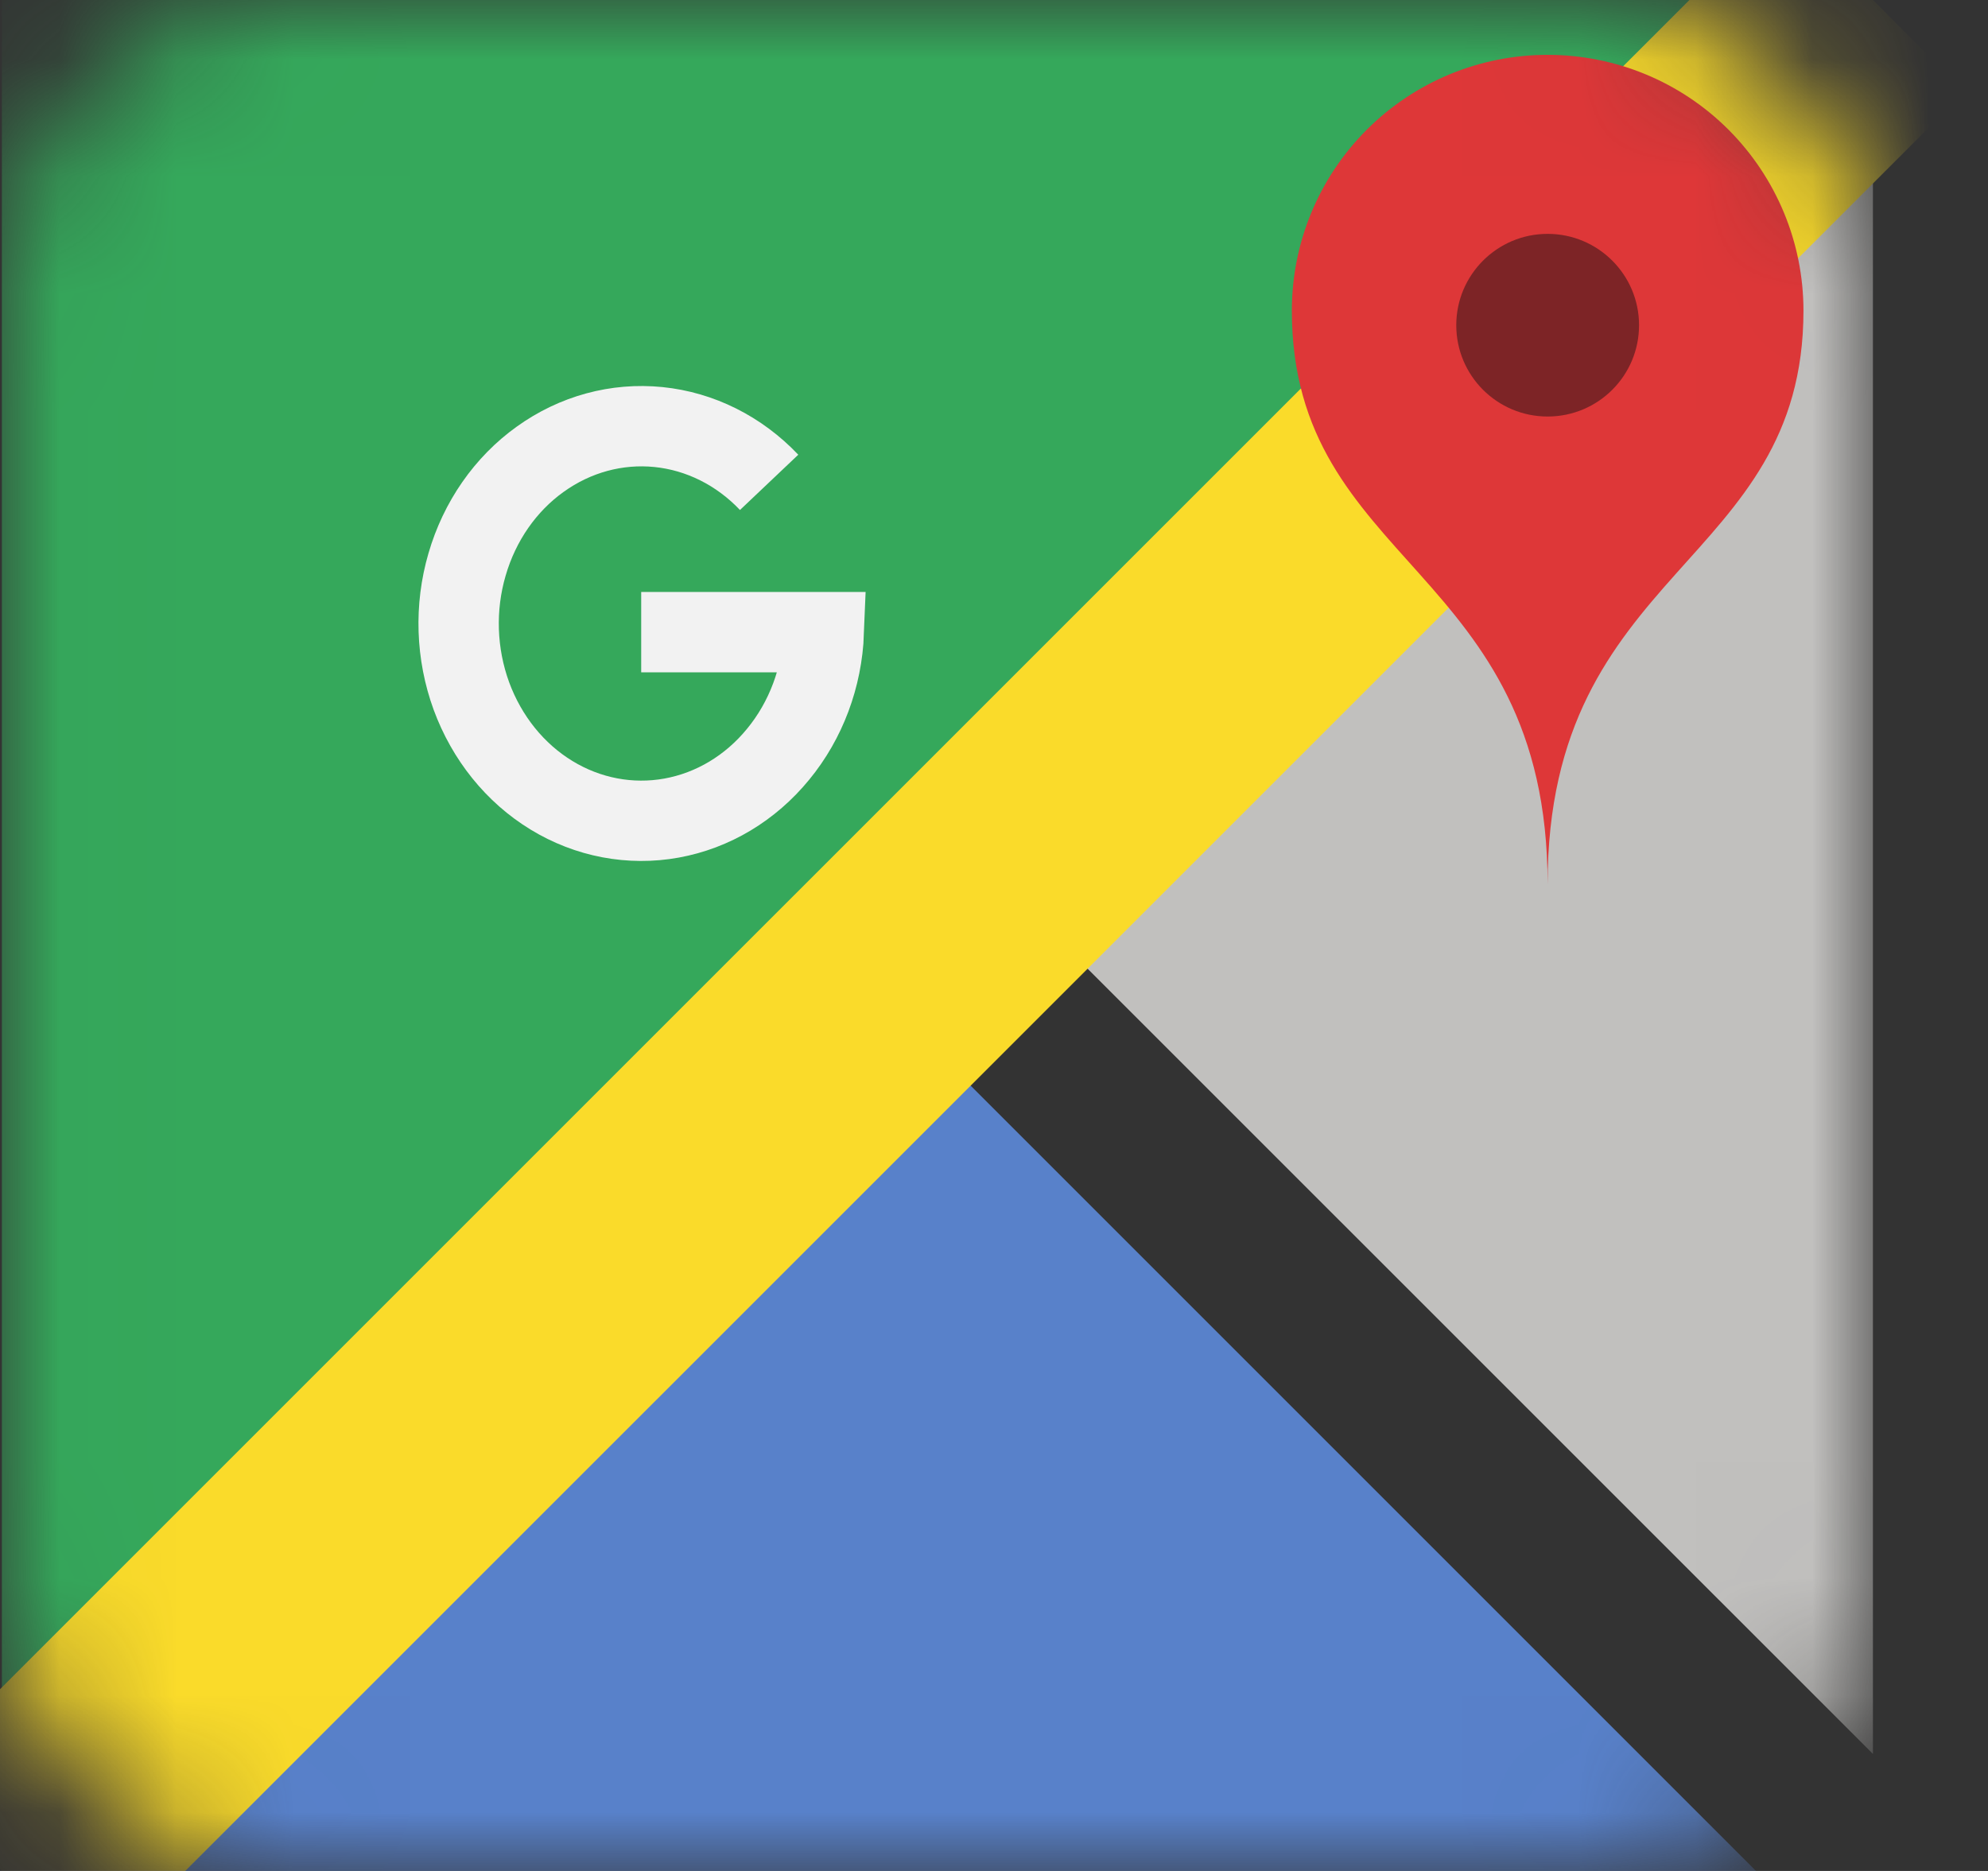
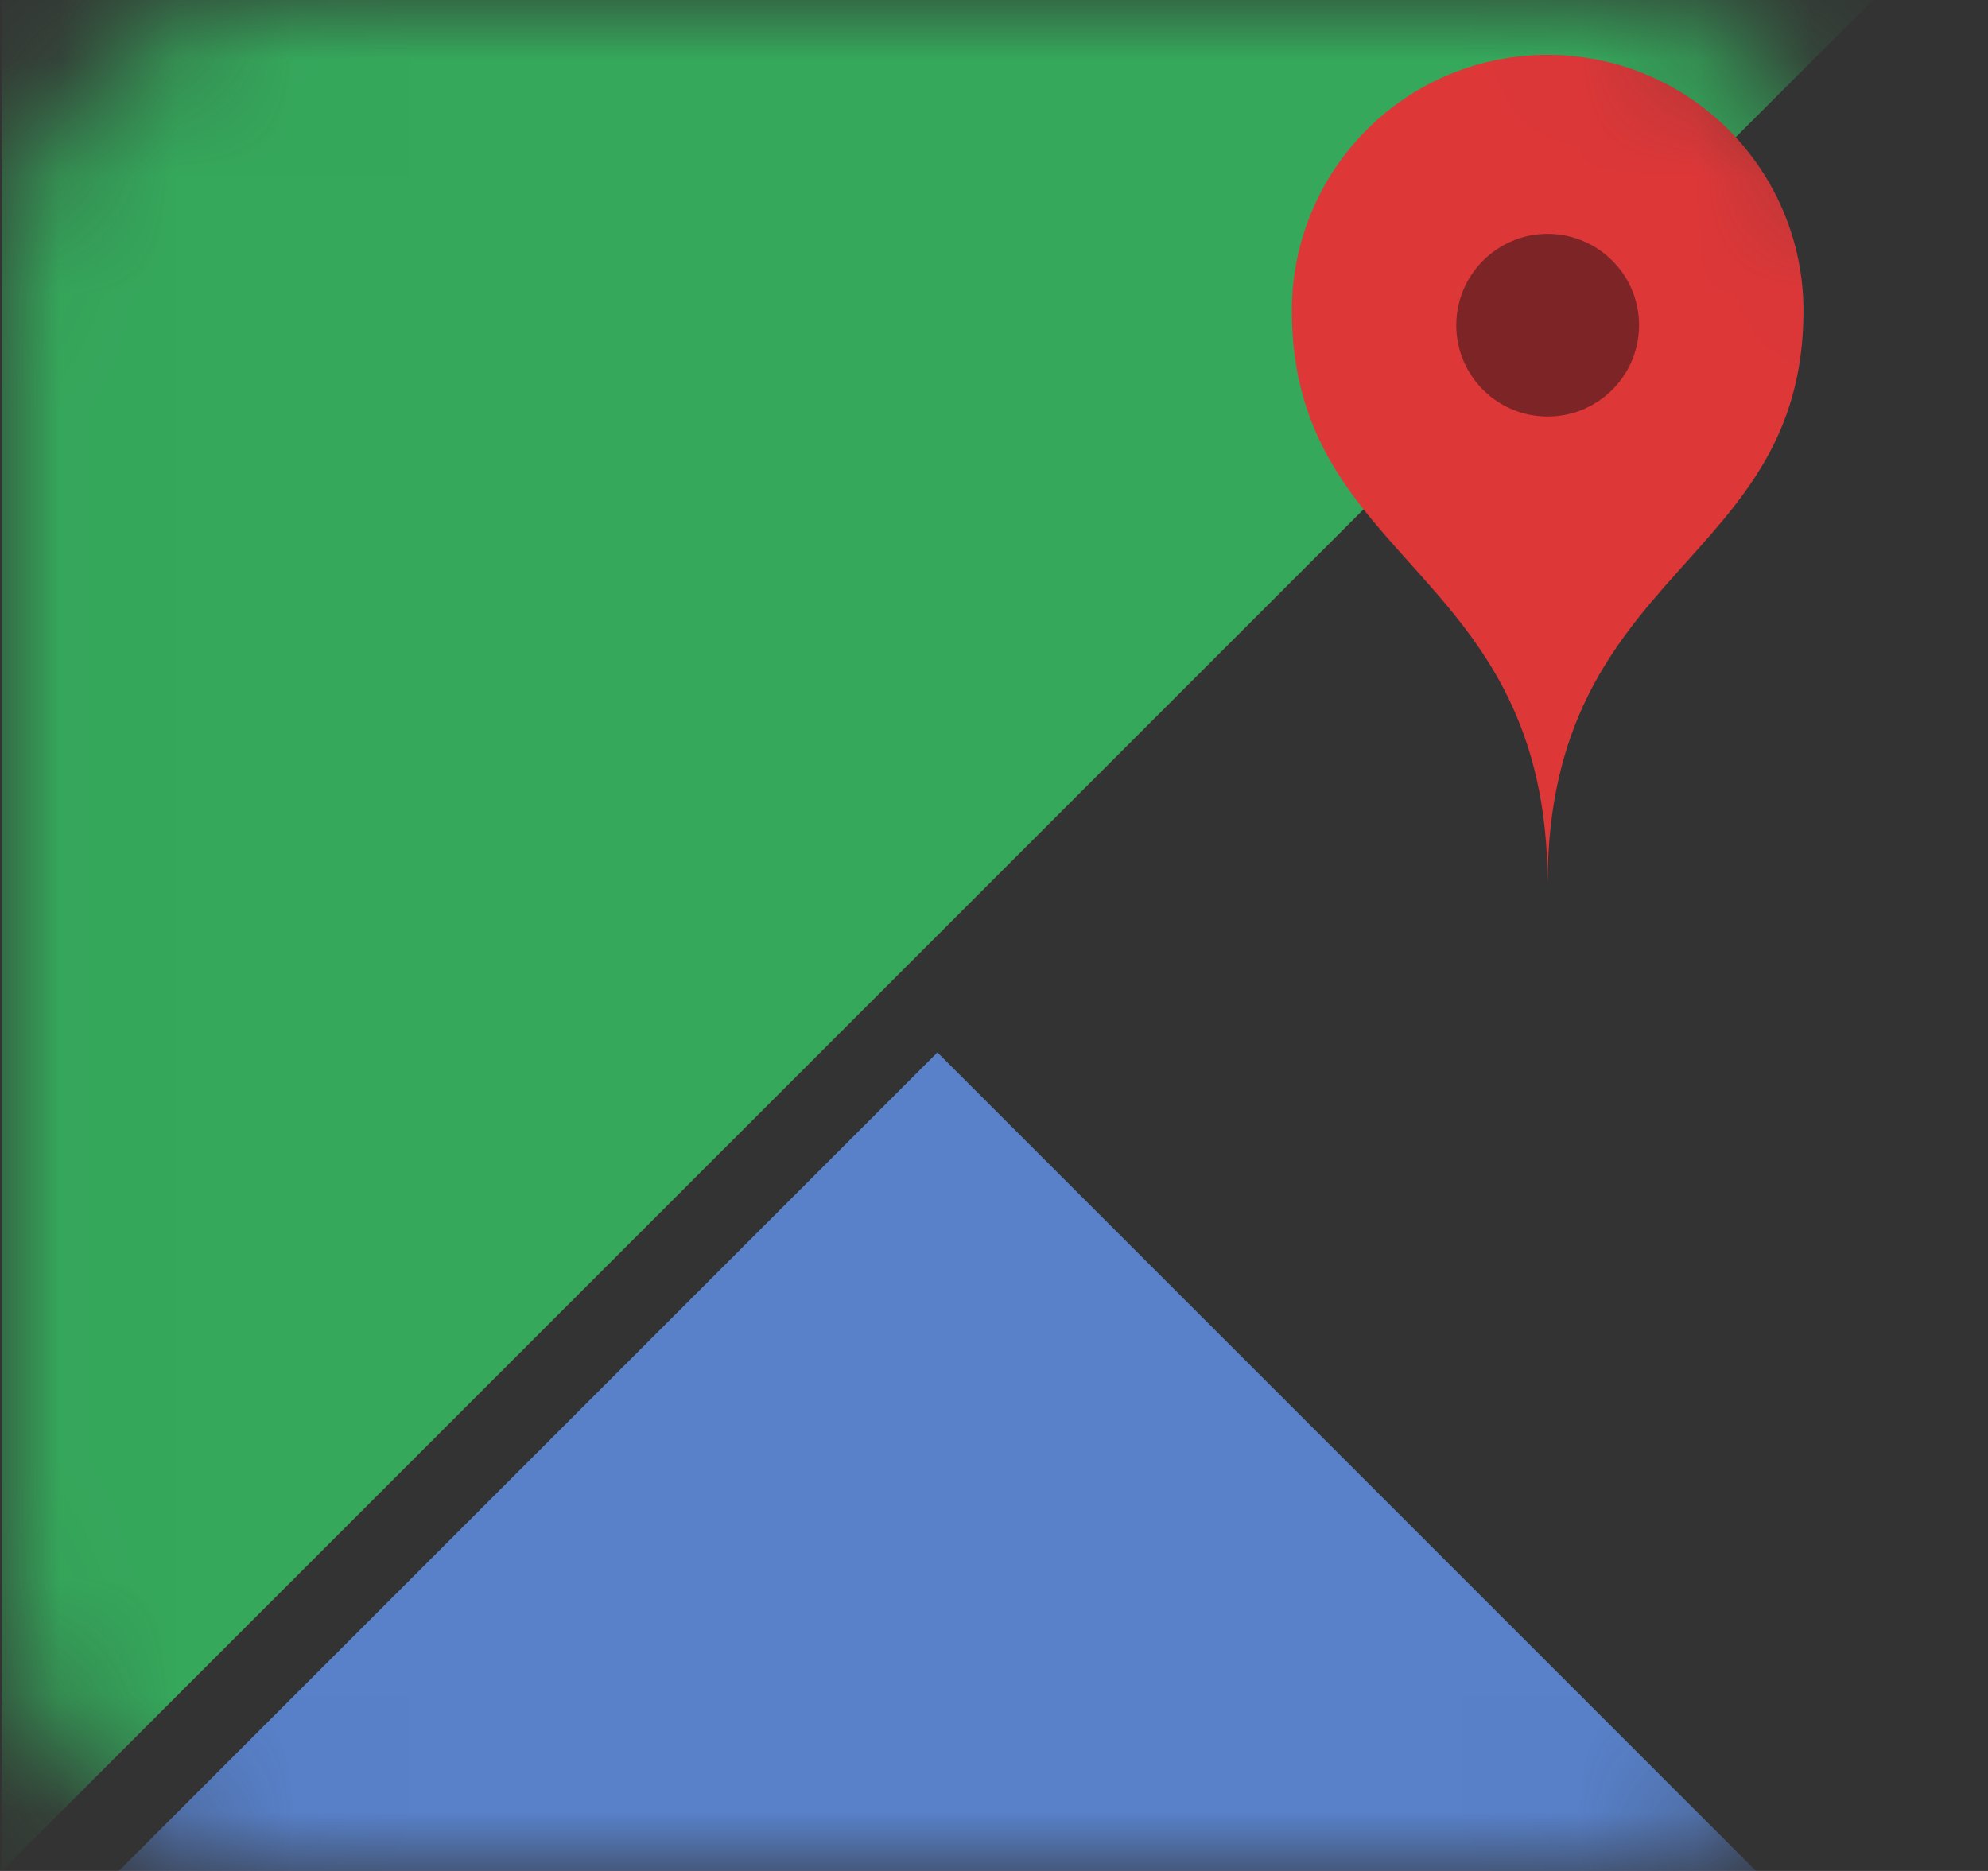
<svg xmlns="http://www.w3.org/2000/svg" width="17" height="16" viewBox="0 0 17 16" fill="none">
  <rect x="0" y="0" width="17" height="16" fill="#333333" stroke="none" />
  <mask id="mask0_1388_4905" style="mask-type: luminance" maskUnits="userSpaceOnUse" x="0" y="0" width="17" height="16">
    <path d="M13.616 0H2.416C1.09 0 0.016 1.074 0.016 2.4V13.6C0.016 14.925 1.09 15.999 2.416 15.999H13.616C14.941 15.999 16.016 14.925 16.016 13.6V2.4C16.016 1.074 14.941 0 13.616 0Z" fill="white" />
  </mask>
  <g mask="url(#mask0_1388_4905)">
    <path d="M0.016 15.999V0H16.016L0.016 15.999Z" fill="#35A85B" />
    <path d="M8.016 9L1.016 16H15.016L8.016 9Z" fill="#5881CA" />
-     <path d="M9.016 8L16.016 1V14.999L9.016 8Z" fill="#C1C0BE" />
    <path d="M0.016 15.999L16.016 0L0.016 15.999Z" fill="black" />
-     <path d="M0.016 15.999L16.016 0" stroke="#FADB2A" stroke-width="2.219" />
-     <path d="M5.483 5.406H7.045C7.03 5.792 6.892 6.161 6.654 6.45C6.417 6.74 6.096 6.932 5.743 6.996C5.39 7.06 5.027 6.991 4.716 6.801C4.404 6.611 4.163 6.311 4.031 5.952C3.9 5.593 3.886 5.196 3.994 4.827C4.101 4.458 4.322 4.14 4.62 3.927C4.918 3.713 5.274 3.616 5.631 3.652C5.987 3.688 6.321 3.855 6.577 4.125" stroke="#F2F2F2" stroke-width="0.687" />
    <path d="M11.047 2.656C11.047 2.076 11.277 1.52 11.688 1.109C12.098 0.699 12.654 0.469 13.234 0.469C13.815 0.469 14.371 0.699 14.781 1.109C15.191 1.52 15.422 2.076 15.422 2.656C15.422 4.844 13.234 4.844 13.234 7.562C13.234 4.844 11.047 4.844 11.047 2.656Z" fill="#DE3738" />
    <path d="M13.234 3.562C13.666 3.562 14.016 3.213 14.016 2.781C14.016 2.35 13.666 2 13.234 2C12.803 2 12.453 2.35 12.453 2.781C12.453 3.213 12.803 3.562 13.234 3.562Z" fill="#7D2426" />
  </g>
</svg>